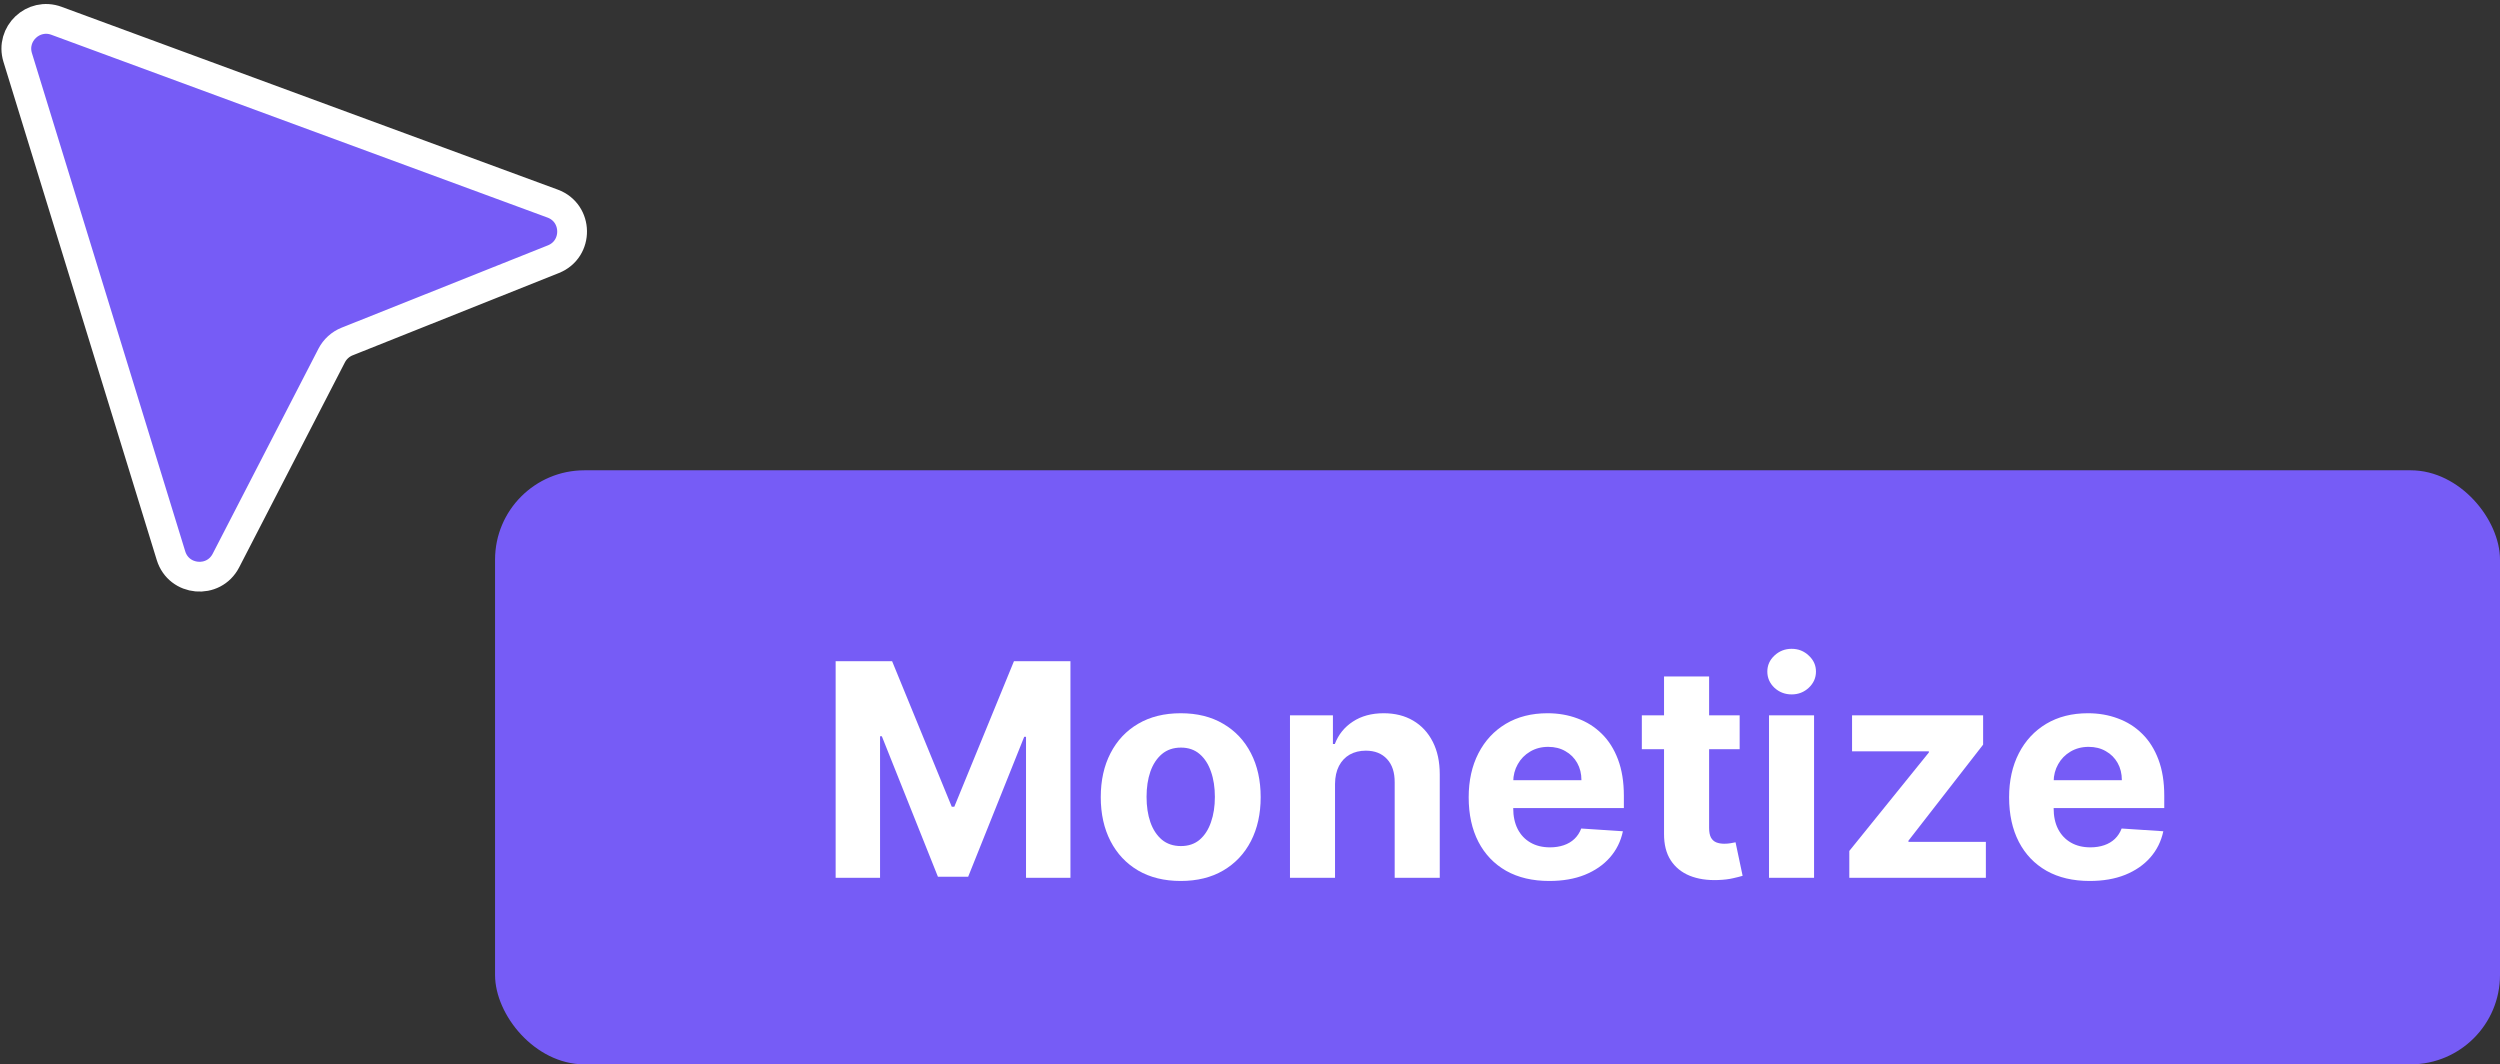
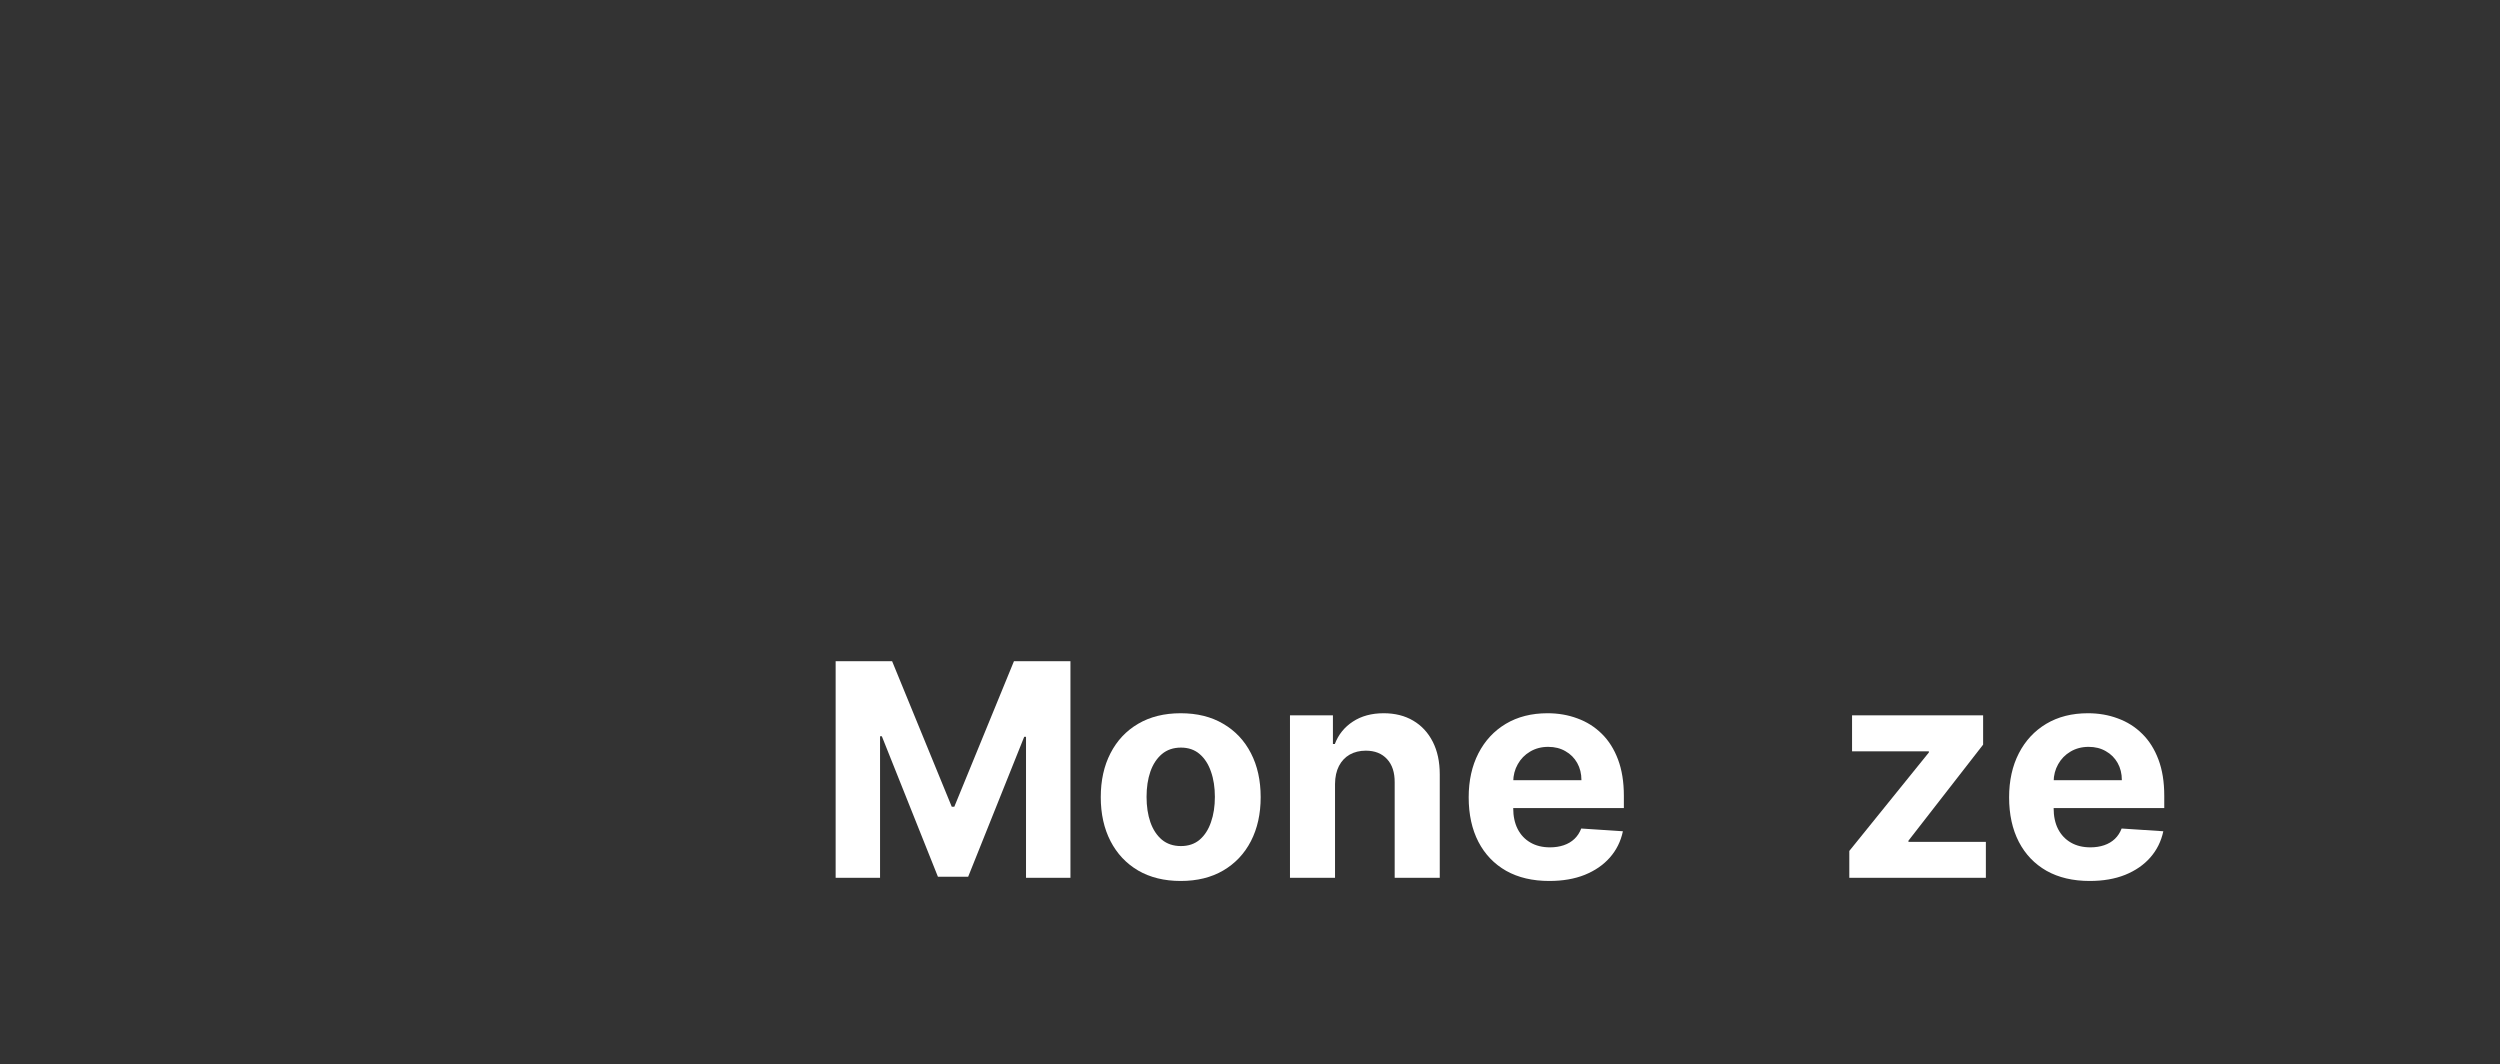
<svg xmlns="http://www.w3.org/2000/svg" width="101" height="43" viewBox="0 0 101 43" fill="none">
  <rect x="0" y="0" width="101" height="43" fill="#333333" stroke="none" />
-   <path d="M6.908 22.449L0.715 2.323C0.422 1.371 1.346 0.496 2.281 0.84L22.326 8.225C23.36 8.606 23.38 10.063 22.356 10.472L14.023 13.797C13.754 13.905 13.533 14.106 13.4 14.363L9.127 22.647C8.633 23.605 7.225 23.48 6.908 22.449Z" fill="#765CF6" stroke="white" stroke-width="1.203" stroke-linecap="round" stroke-linejoin="round" />
-   <rect x="20" y="19" width="81" height="24" rx="3.61" fill="#765CF6" />
  <path d="M33.76 26.712H36.041L38.451 32.592H38.554L40.964 26.712H43.246V35.463H41.451V29.767H41.378L39.114 35.42H37.892L35.627 29.746H35.554V35.463H33.76V26.712Z" fill="white" />
  <path d="M47.701 35.591C47.038 35.591 46.464 35.45 45.979 35.168C45.498 34.884 45.126 34.488 44.864 33.981C44.602 33.471 44.471 32.88 44.471 32.207C44.471 31.529 44.602 30.937 44.864 30.43C45.126 29.92 45.498 29.524 45.979 29.242C46.464 28.957 47.038 28.815 47.701 28.815C48.365 28.815 48.938 28.957 49.419 29.242C49.903 29.524 50.276 29.92 50.538 30.43C50.8 30.937 50.931 31.529 50.931 32.207C50.931 32.88 50.8 33.471 50.538 33.981C50.276 34.488 49.903 34.884 49.419 35.168C48.938 35.45 48.365 35.591 47.701 35.591ZM47.71 34.181C48.012 34.181 48.264 34.096 48.466 33.925C48.668 33.751 48.821 33.515 48.923 33.216C49.029 32.917 49.081 32.576 49.081 32.194C49.081 31.813 49.029 31.472 48.923 31.173C48.821 30.874 48.668 30.638 48.466 30.464C48.264 30.29 48.012 30.203 47.71 30.203C47.405 30.203 47.149 30.29 46.941 30.464C46.736 30.638 46.58 30.874 46.475 31.173C46.372 31.472 46.321 31.813 46.321 32.194C46.321 32.576 46.372 32.917 46.475 33.216C46.58 33.515 46.736 33.751 46.941 33.925C47.149 34.096 47.405 34.181 47.71 34.181Z" fill="white" />
  <path d="M53.935 31.669V35.463H52.115V28.9H53.85V30.058H53.927C54.072 29.676 54.316 29.374 54.657 29.152C54.999 28.927 55.414 28.815 55.901 28.815C56.357 28.815 56.754 28.914 57.093 29.114C57.432 29.313 57.696 29.598 57.884 29.968C58.072 30.336 58.166 30.774 58.166 31.284V35.463H56.345V31.609C56.348 31.207 56.246 30.894 56.038 30.669C55.83 30.441 55.543 30.327 55.179 30.327C54.934 30.327 54.717 30.38 54.529 30.485C54.344 30.591 54.199 30.744 54.093 30.947C53.991 31.146 53.938 31.387 53.935 31.669Z" fill="white" />
  <path d="M62.591 35.591C61.916 35.591 61.335 35.455 60.848 35.181C60.364 34.905 59.99 34.515 59.728 34.011C59.466 33.503 59.335 32.904 59.335 32.212C59.335 31.537 59.466 30.944 59.728 30.434C59.99 29.924 60.359 29.527 60.835 29.242C61.314 28.957 61.875 28.815 62.519 28.815C62.952 28.815 63.355 28.884 63.728 29.024C64.104 29.161 64.431 29.367 64.711 29.644C64.993 29.92 65.212 30.267 65.369 30.686C65.525 31.102 65.604 31.589 65.604 32.148V32.647H60.062V31.519H63.89C63.89 31.257 63.833 31.025 63.719 30.823C63.605 30.621 63.447 30.462 63.245 30.349C63.046 30.232 62.813 30.173 62.548 30.173C62.272 30.173 62.027 30.238 61.814 30.366C61.603 30.491 61.438 30.66 61.318 30.874C61.198 31.085 61.137 31.32 61.134 31.579V32.652C61.134 32.976 61.194 33.257 61.314 33.493C61.436 33.73 61.608 33.912 61.831 34.04C62.053 34.169 62.316 34.233 62.621 34.233C62.823 34.233 63.009 34.204 63.177 34.147C63.345 34.09 63.489 34.005 63.608 33.891C63.728 33.777 63.819 33.637 63.882 33.472L65.565 33.583C65.48 33.988 65.305 34.341 65.04 34.643C64.778 34.942 64.439 35.175 64.023 35.344C63.61 35.509 63.133 35.591 62.591 35.591Z" fill="white" />
-   <path d="M70.282 28.9V30.267H66.33V28.9H70.282ZM67.227 27.328H69.048V33.446C69.048 33.614 69.073 33.745 69.124 33.84C69.176 33.931 69.247 33.995 69.338 34.032C69.432 34.069 69.54 34.087 69.663 34.087C69.748 34.087 69.834 34.08 69.919 34.066C70.005 34.049 70.07 34.036 70.116 34.028L70.402 35.382C70.311 35.411 70.183 35.443 70.018 35.48C69.852 35.52 69.651 35.544 69.415 35.553C68.976 35.57 68.592 35.512 68.261 35.378C67.934 35.244 67.679 35.036 67.496 34.754C67.314 34.472 67.225 34.116 67.227 33.686V27.328Z" fill="white" />
-   <path d="M71.468 35.463V28.9H73.288V35.463H71.468ZM72.383 28.054C72.112 28.054 71.88 27.964 71.686 27.785C71.495 27.602 71.4 27.385 71.4 27.131C71.4 26.88 71.495 26.665 71.686 26.486C71.88 26.304 72.112 26.212 72.383 26.212C72.653 26.212 72.884 26.304 73.075 26.486C73.269 26.665 73.365 26.88 73.365 27.131C73.365 27.385 73.269 27.602 73.075 27.785C72.884 27.964 72.653 28.054 72.383 28.054Z" fill="white" />
  <path d="M74.712 35.463V34.378L77.926 30.4V30.353H74.823V28.9H80.118V30.084L77.101 33.964V34.011H80.229V35.463H74.712Z" fill="white" />
  <path d="M84.424 35.591C83.749 35.591 83.167 35.455 82.68 35.181C82.196 34.905 81.823 34.515 81.561 34.011C81.299 33.503 81.168 32.904 81.168 32.212C81.168 31.537 81.299 30.944 81.561 30.434C81.823 29.924 82.192 29.527 82.668 29.242C83.146 28.957 83.707 28.815 84.351 28.815C84.784 28.815 85.187 28.884 85.56 29.024C85.936 29.161 86.264 29.367 86.543 29.644C86.825 29.92 87.044 30.267 87.201 30.686C87.358 31.102 87.436 31.589 87.436 32.148V32.647H81.894V31.519H85.723C85.723 31.257 85.666 31.025 85.552 30.823C85.438 30.621 85.28 30.462 85.077 30.349C84.878 30.232 84.646 30.173 84.381 30.173C84.105 30.173 83.86 30.238 83.646 30.366C83.435 30.491 83.27 30.66 83.15 30.874C83.031 31.085 82.969 31.32 82.967 31.579V32.652C82.967 32.976 83.026 33.257 83.146 33.493C83.269 33.73 83.441 33.912 83.663 34.04C83.885 34.169 84.149 34.233 84.454 34.233C84.656 34.233 84.841 34.204 85.009 34.147C85.177 34.09 85.321 34.005 85.441 33.891C85.56 33.777 85.651 33.637 85.714 33.472L87.398 33.583C87.312 33.988 87.137 34.341 86.872 34.643C86.61 34.942 86.271 35.175 85.855 35.344C85.442 35.509 84.965 35.591 84.424 35.591Z" fill="white" />
</svg>